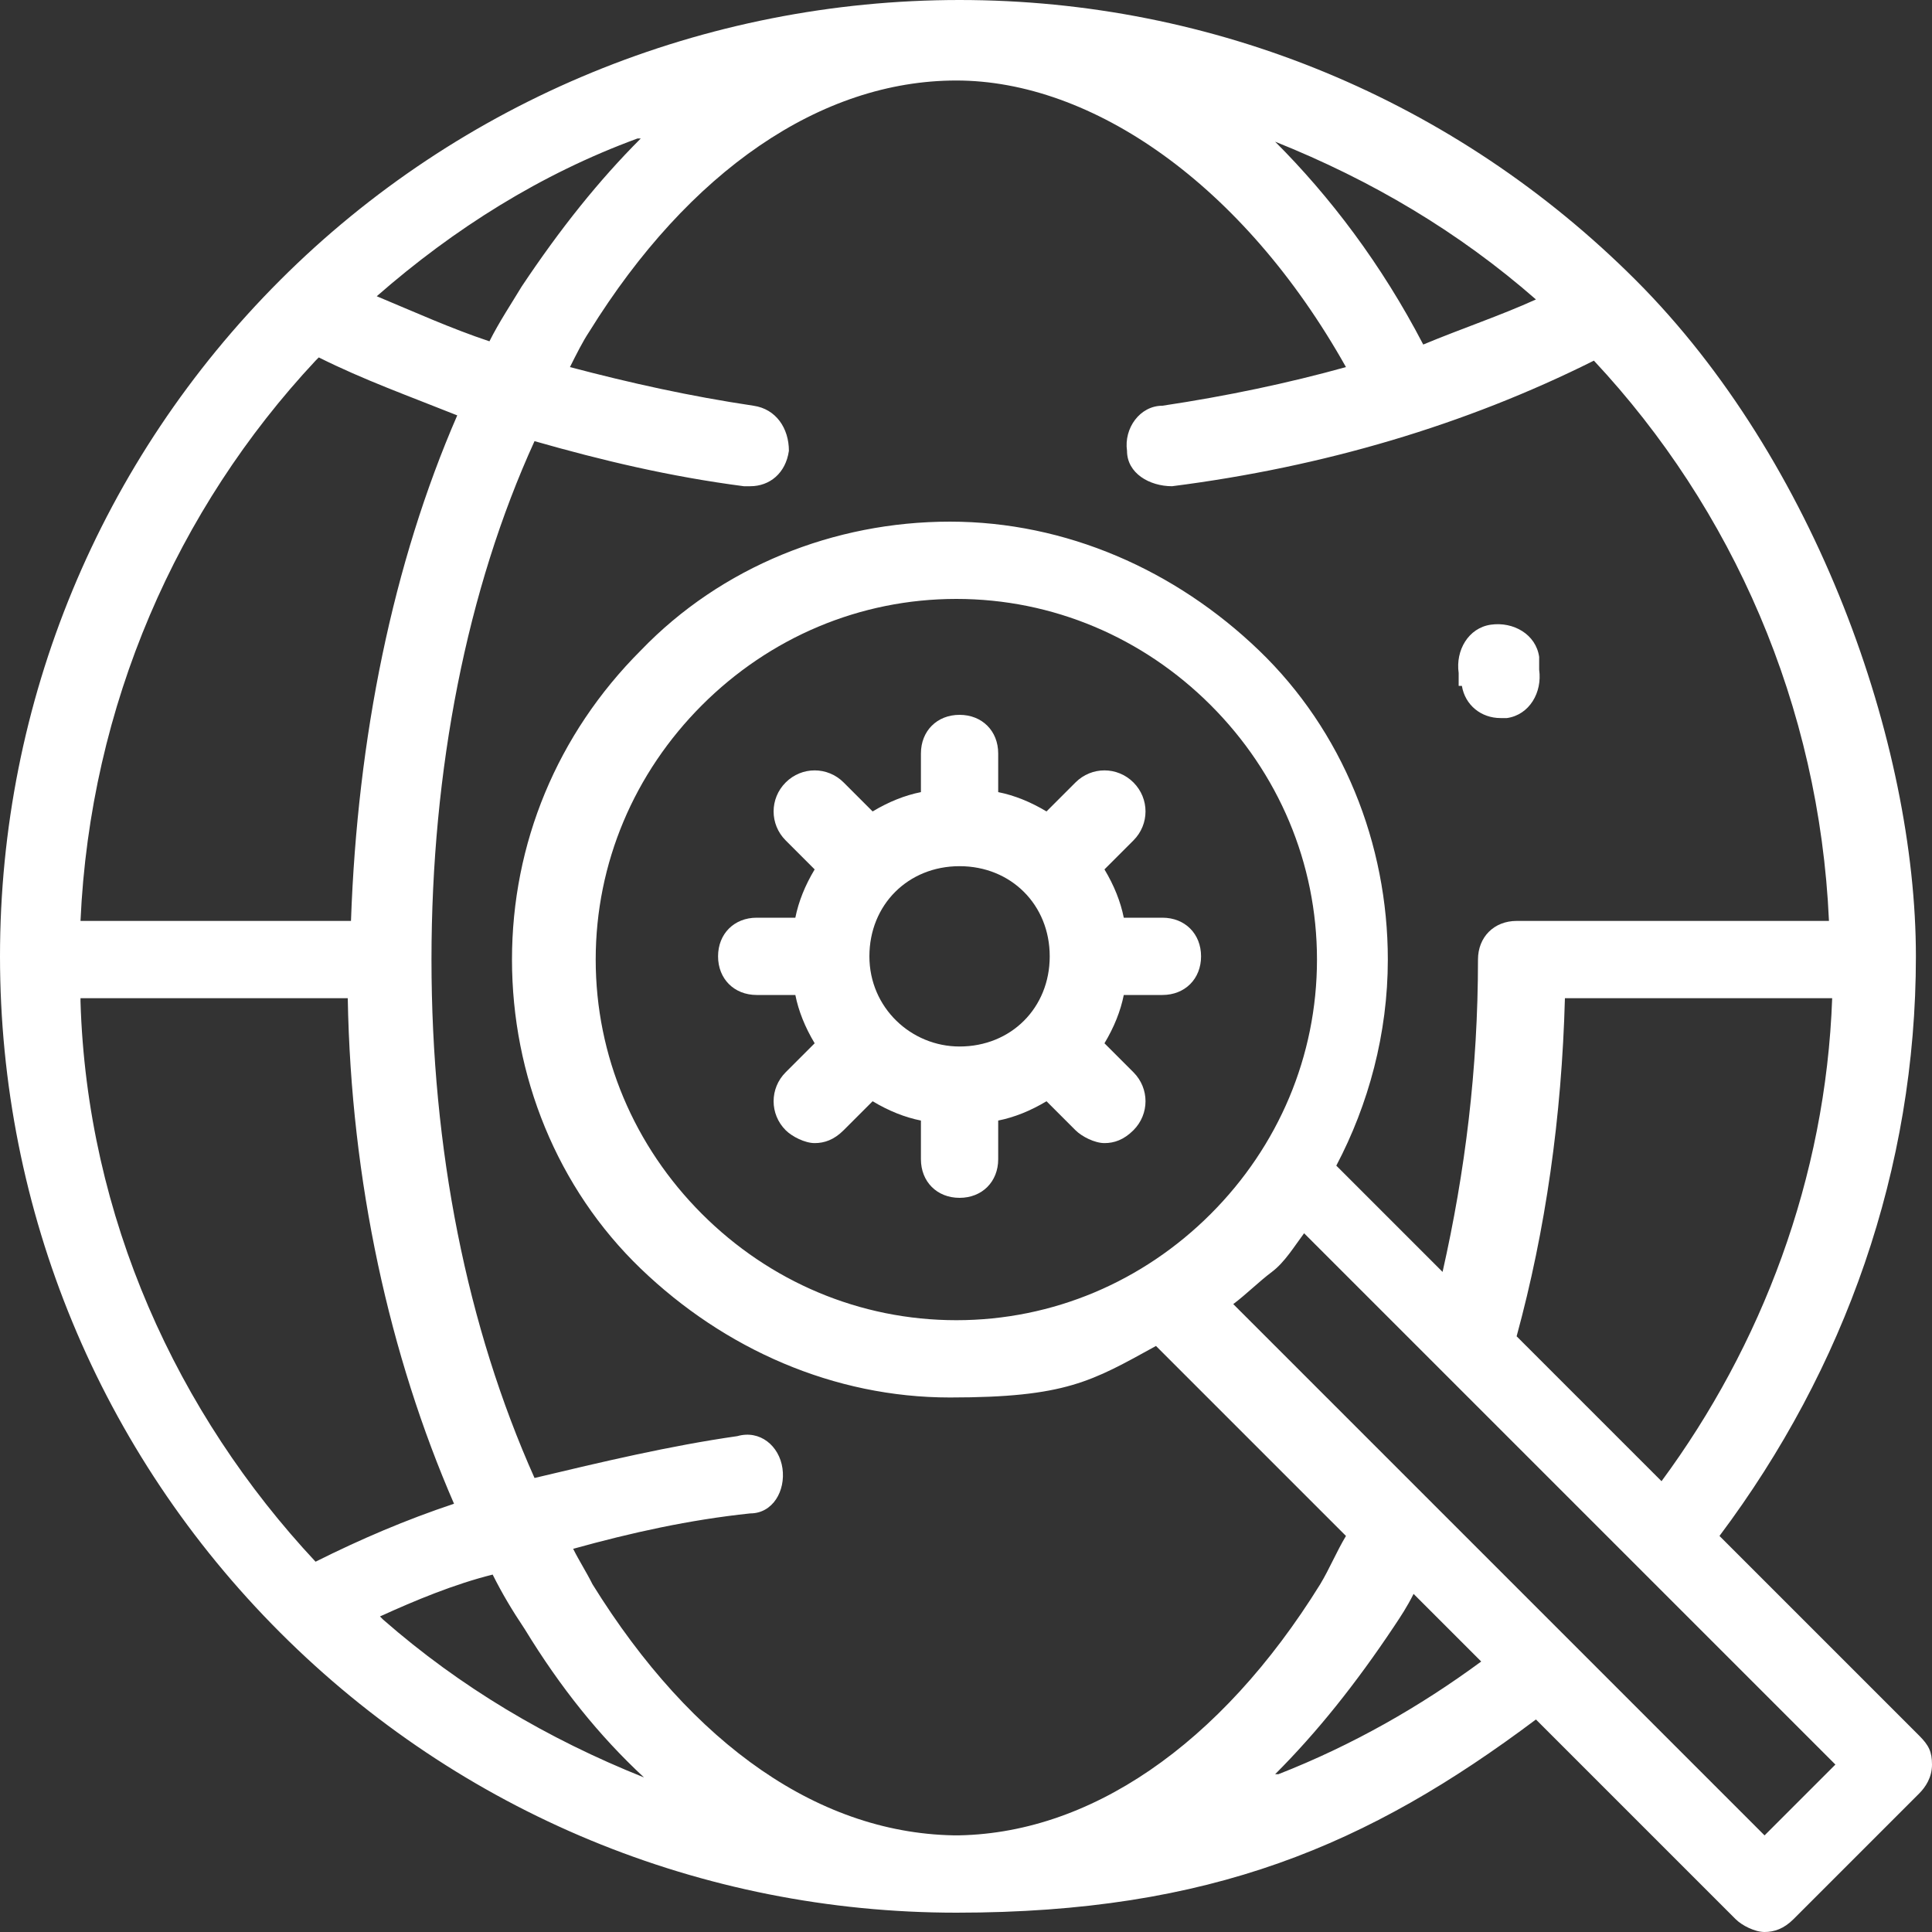
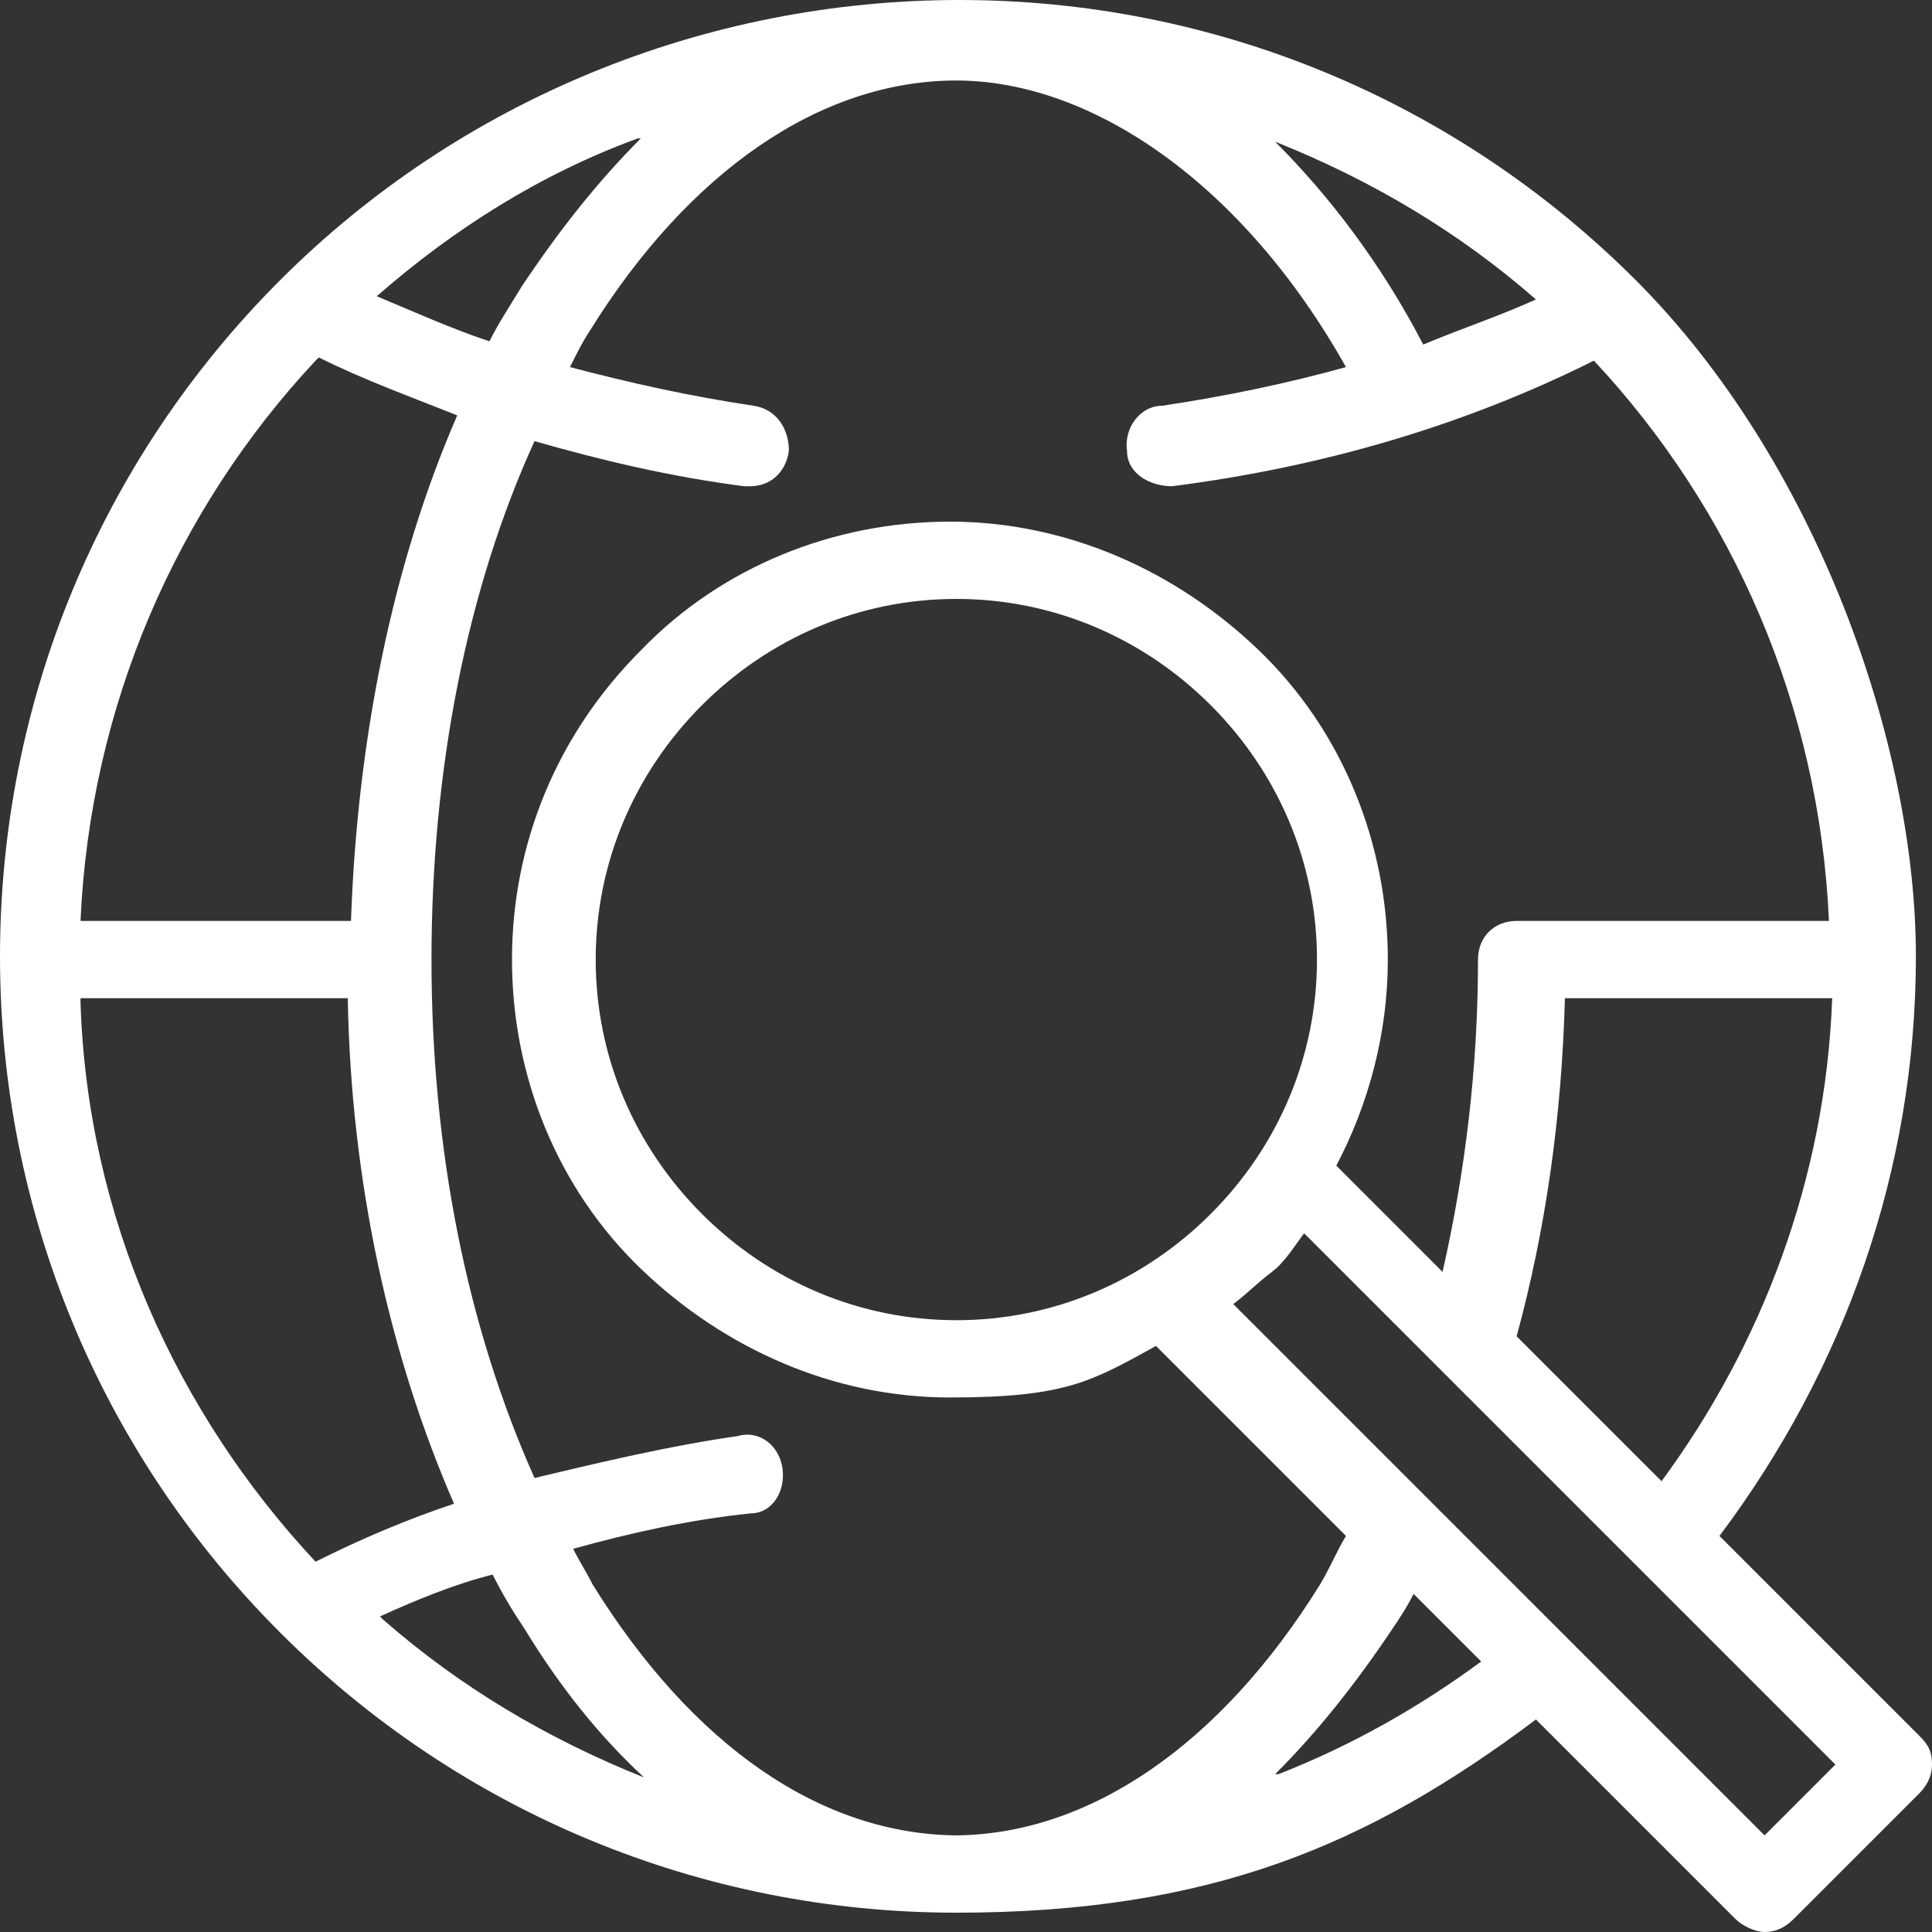
<svg xmlns="http://www.w3.org/2000/svg" id="Layer_2" version="1.1" viewBox="0 0 60 60">
  <rect x="0" y="0" width="60" height="60" fill="#333333" stroke="none" />
  <defs>
    <style> .st0 { fill: #fff; } </style>
  </defs>
  <g id="Layer_1-2">
    <g>
-       <path class="st0" d="M45.4,21.3c.1.6.6,1,1.2,1s.2,0,.2,0c.7-.1,1.1-.8,1-1.5,0-.1,0-.3,0-.4-.1-.7-.8-1.1-1.5-1-.7.1-1.1.8-1,1.5,0,.1,0,.3,0,.4h0Z" />
      <path class="st0" d="M59.6,53.9l-6.2-6.2c3.9-5.2,6.1-11.4,6.1-18s-3.1-15.4-8.7-21C45.2,3.1,37.7,0,29.8,0S14.3,3.1,8.7,8.7C3.1,14.3,0,21.8,0,29.7s3.1,15.4,8.7,21c0,0,0,0,0,0,0,0,0,0,0,0,5.6,5.6,13.1,8.7,21,8.7s12.8-2.1,18-6l6.2,6.2c.2.2.6.4.9.4s.6-.1.9-.4l3.9-3.9c.2-.2.4-.5.4-.9s-.1-.6-.4-.9ZM51.6,46l-4.5-4.5c.9-3.3,1.4-6.8,1.5-10.5h8.3c-.2,5.6-2.2,10.8-5.3,15ZM47.7,9.3c-1.1.5-2.3.9-3.5,1.4-1.3-2.5-2.9-4.6-4.6-6.3,3,1.2,5.7,2.8,8.1,4.9h0ZM19.9,4.3c-1.3,1.3-2.5,2.8-3.7,4.6-.3.5-.7,1.1-1,1.7-1.2-.4-2.3-.9-3.5-1.4,2.4-2.1,5.1-3.8,8.1-4.9h0ZM9.9,11.1c1.4.7,2.8,1.2,4.3,1.8-2,4.6-3.1,10-3.3,15.7-.1,0-.2,0-.3,0H2.5c.3-6.7,3-12.8,7.3-17.4h0ZM2.5,31h8c.1,0,.2,0,.3,0,.1,5.7,1.3,11.1,3.3,15.7-1.5.5-2.9,1.1-4.3,1.8-4.3-4.6-7.1-10.7-7.3-17.4h0ZM11.8,50.2c1.1-.5,2.3-1,3.5-1.3.3.6.6,1.1,1,1.7,1.1,1.8,2.3,3.3,3.7,4.6-3-1.2-5.7-2.8-8.1-4.9h0ZM29.8,57c-4.3,0-8.3-2.8-11.4-7.8-.2-.4-.4-.7-.6-1.1,1.8-.5,3.6-.9,5.5-1.1.7,0,1.1-.7,1-1.4s-.7-1.2-1.4-1c-2.1.3-4.2.8-6.3,1.3-2.1-4.7-3.2-10.2-3.2-16.1s1.1-11.5,3.2-16.1c2.1.6,4.2,1.1,6.5,1.4,0,0,.1,0,.2,0,.6,0,1.1-.4,1.2-1.1,0-.7-.4-1.3-1.1-1.4-2-.3-3.8-.7-5.7-1.2.2-.4.4-.8.6-1.1,3.1-5,7.2-7.8,11.4-7.8s8.9,3.2,12.1,8.9c-1.8.5-3.7.9-5.7,1.2-.7,0-1.2.7-1.1,1.4,0,.7.7,1.1,1.4,1.1,4.7-.6,9.1-1.9,13.1-3.9,4.3,4.6,7,10.7,7.3,17.4h-9.3s0,0-.2,0c0,0,0,0-.2,0-.7,0-1.2.5-1.2,1.2,0,3.4-.4,6.6-1.1,9.7l-3.3-3.3c1-1.9,1.6-4.1,1.6-6.4,0-3.6-1.4-7.1-4-9.6s-6-4-9.6-4-7.1,1.4-9.6,4c-2.6,2.6-4,6-4,9.6s1.4,7.1,4,9.6,6,4,9.6,4,4.4-.5,6.4-1.6l5.9,5.9c-.3.5-.5,1-.8,1.5-3.1,5-7.2,7.8-11.4,7.8h0ZM40.9,29.8c0,3-1.2,5.8-3.3,7.9-2.1,2.1-4.9,3.3-7.9,3.3s-5.8-1.2-7.9-3.3c-2.1-2.1-3.3-4.9-3.3-7.9s1.2-5.8,3.3-7.9c2.1-2.1,4.9-3.3,7.9-3.3s5.8,1.2,7.9,3.3c2.1,2.1,3.3,4.9,3.3,7.9ZM39.6,55.1c1.3-1.3,2.5-2.8,3.7-4.6.2-.3.4-.6.6-1l2.1,2.1c-1.9,1.4-4,2.6-6.3,3.5h0ZM54.8,57l-16.5-16.5c.4-.3.8-.7,1.2-1s.7-.8,1-1.2l16.5,16.5-2.2,2.2Z" />
-       <path class="st0" d="M36.1,28.5h-1.2c-.1-.5-.3-1-.6-1.5l.9-.9c.5-.5.5-1.3,0-1.8s-1.3-.5-1.8,0l-.9.9c-.5-.3-1-.5-1.5-.6v-1.2c0-.7-.5-1.2-1.2-1.2s-1.2.5-1.2,1.2v1.2c-.5.1-1,.3-1.5.6l-.9-.9c-.5-.5-1.3-.5-1.8,0s-.5,1.3,0,1.8l.9.9c-.3.5-.5,1-.6,1.5h-1.2c-.7,0-1.2.5-1.2,1.2s.5,1.2,1.2,1.2h1.2c.1.5.3,1,.6,1.5l-.9.9c-.5.5-.5,1.3,0,1.8.2.2.6.4.9.4s.6-.1.9-.4l.9-.9c.5.3,1,.5,1.5.6v1.2c0,.7.5,1.2,1.2,1.2s1.2-.5,1.2-1.2v-1.2c.5-.1,1-.3,1.5-.6l.9.9c.2.2.6.4.9.4s.6-.1.9-.4c.5-.5.5-1.3,0-1.8l-.9-.9c.3-.5.5-1,.6-1.5h1.2c.7,0,1.2-.5,1.2-1.2s-.5-1.2-1.2-1.2h0ZM29.8,32.5c-1.5,0-2.8-1.2-2.8-2.8s1.2-2.8,2.8-2.8,2.8,1.2,2.8,2.8-1.2,2.8-2.8,2.8Z" />
    </g>
  </g>
</svg>